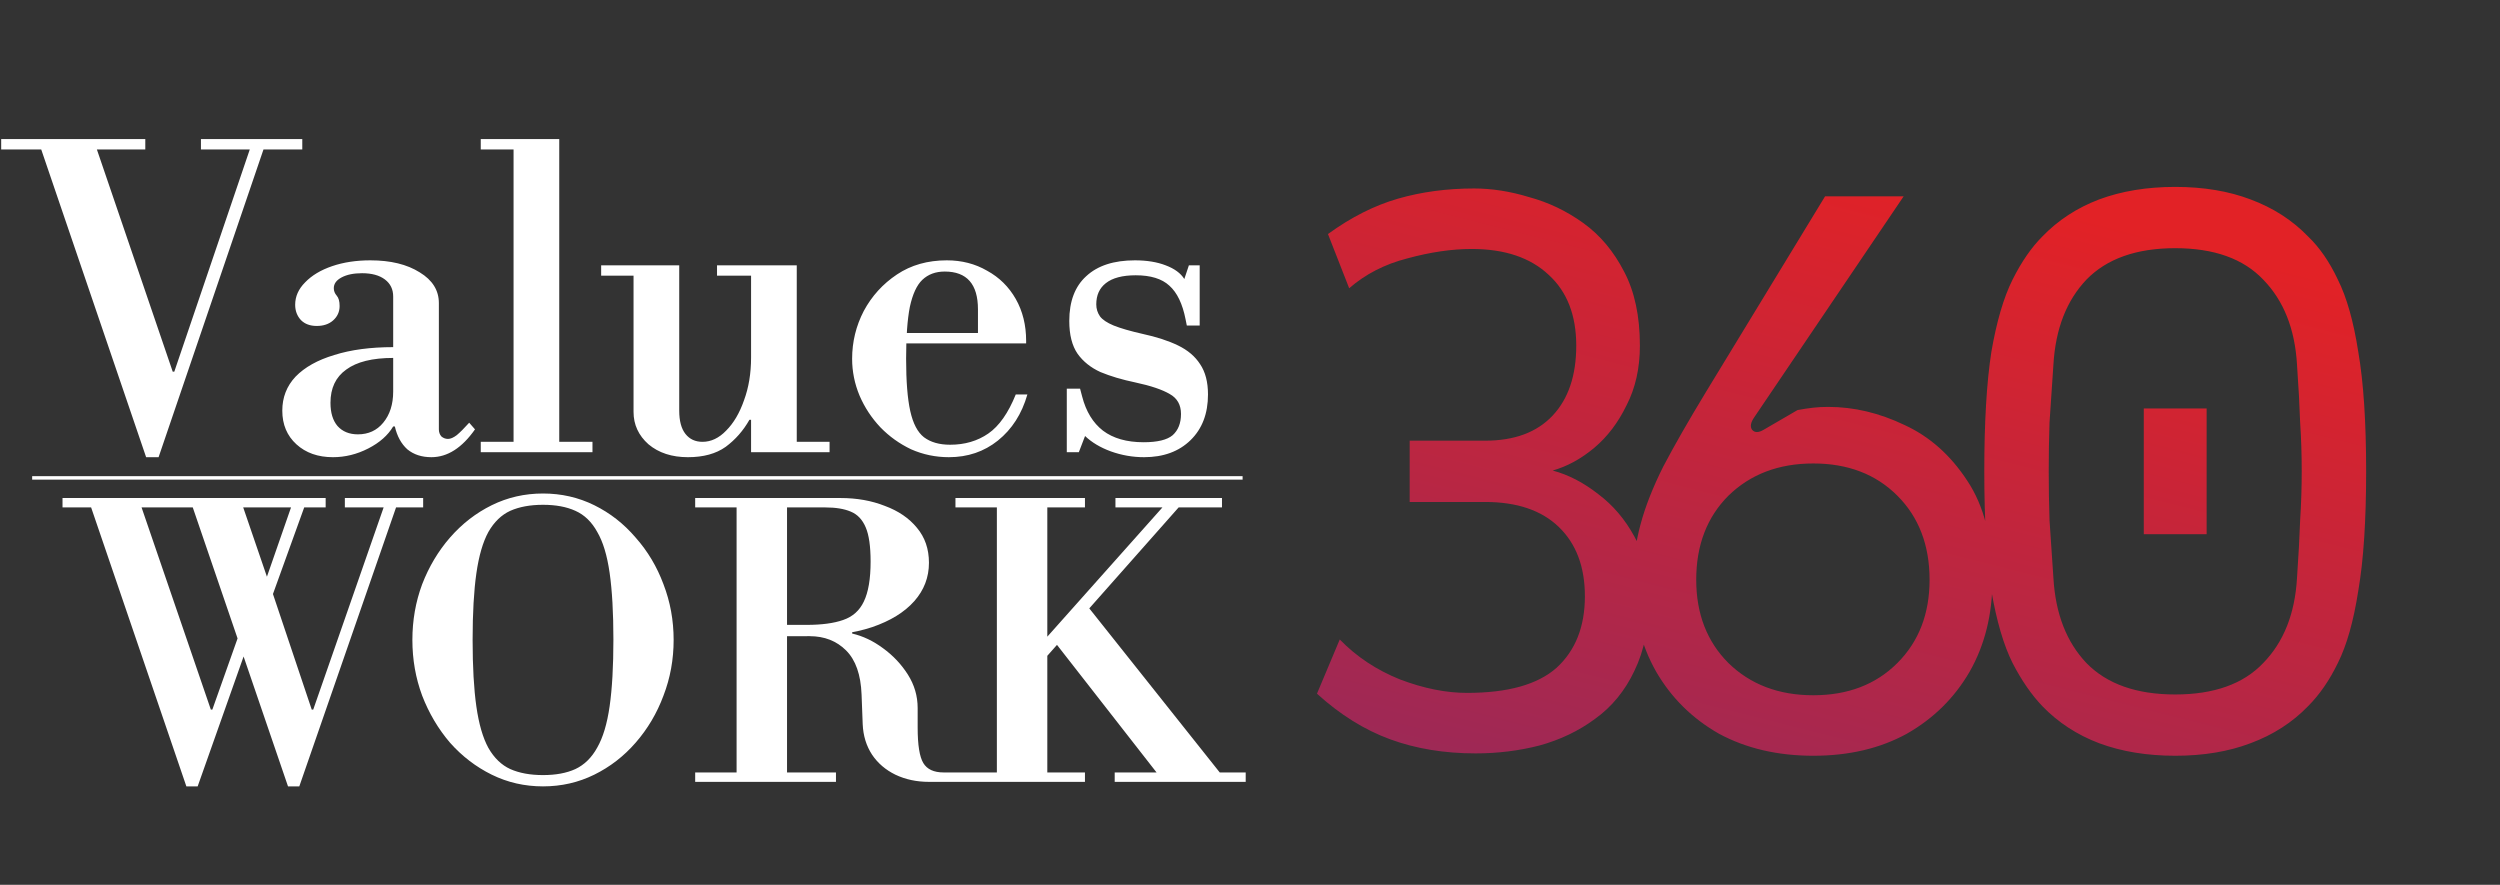
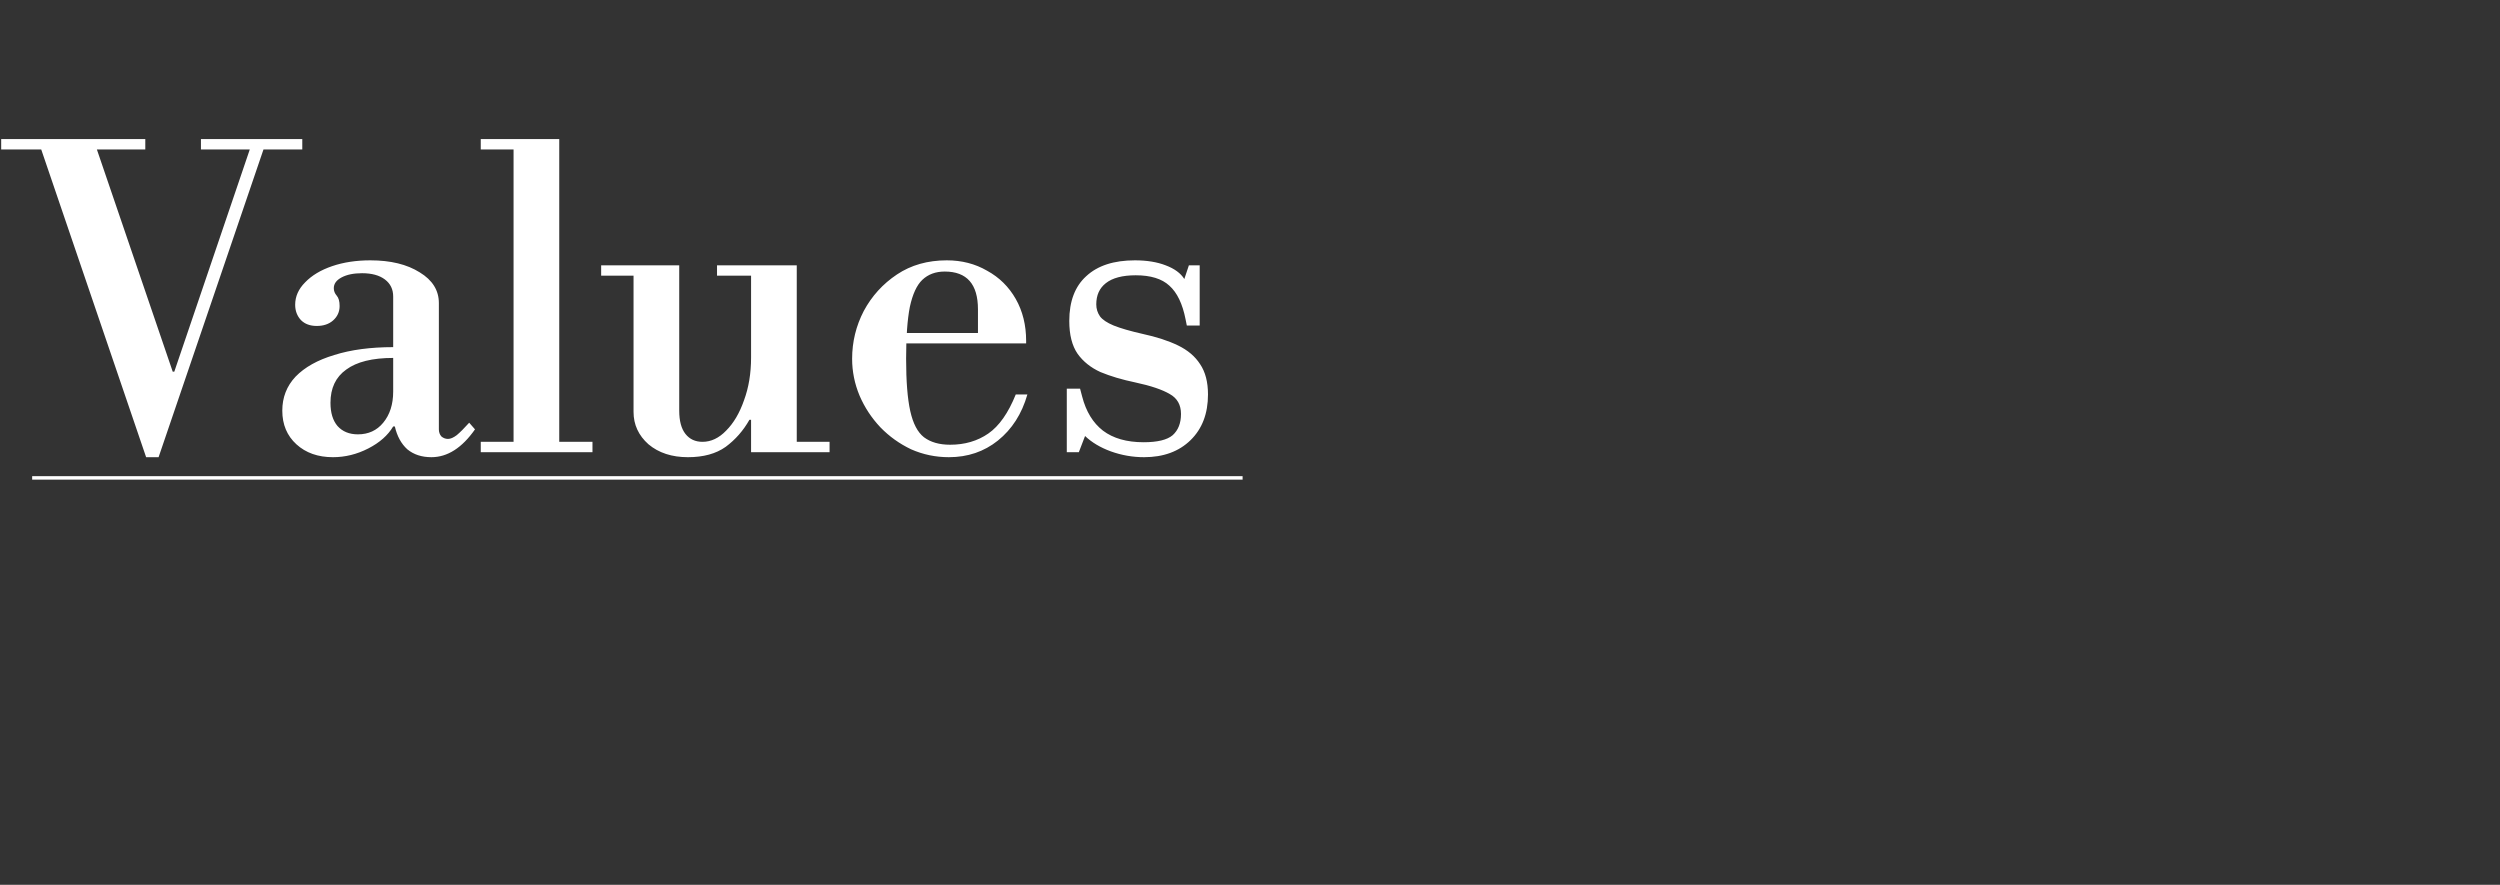
<svg xmlns="http://www.w3.org/2000/svg" width="2040" height="722" viewBox="0 0 2040 722" fill="none">
  <rect x="0" y="0" width="2040" height="722" fill="#333333" stroke="none" />
  <path d="M119.239 373.067L32.483 118.561H77.894L140.928 303.256H142.283L145.672 314.778L129.405 373.067H119.239ZM119.239 373.067L138.894 313.083L204.978 118.561H216.161L129.405 373.067H119.239ZM0.967 121.95V113.478H118.561V121.95H0.967ZM163.972 121.95V113.478H246.661V121.95H163.972ZM271.699 373.067C259.499 373.067 249.558 369.565 241.877 362.561C234.195 355.557 230.354 346.407 230.354 335.111C230.354 324.267 233.969 315.004 241.199 307.322C248.654 299.641 259.16 293.767 272.716 289.7C286.271 285.407 302.312 283.261 320.838 283.261V241.917C320.838 236.043 318.578 231.411 314.06 228.022C309.541 224.633 303.328 222.939 295.421 222.939C288.643 222.939 283.108 224.069 278.816 226.328C274.523 228.587 272.377 231.524 272.377 235.139C272.377 237.398 273.167 239.432 274.749 241.239C276.33 243.046 277.121 245.871 277.121 249.711C277.121 254.456 275.314 258.409 271.699 261.572C268.31 264.509 263.904 265.978 258.482 265.978C253.06 265.978 248.767 264.396 245.604 261.233C242.441 257.845 240.86 253.665 240.86 248.695C240.86 241.917 243.571 235.817 248.993 230.395C254.416 224.746 261.758 220.341 271.021 217.178C280.284 214.015 290.677 212.434 302.199 212.434C318.691 212.434 332.134 215.709 342.527 222.261C352.919 228.587 358.115 236.946 358.115 247.339V350.361C358.115 352.62 358.793 354.541 360.149 356.122C361.73 357.478 363.538 358.156 365.571 358.156C367.604 358.156 369.977 357.139 372.688 355.106C375.399 352.846 378.788 349.457 382.854 344.939L387.599 350.361C376.98 365.498 365.119 373.067 352.015 373.067C344.108 373.067 337.556 370.92 332.36 366.628C327.39 362.109 324.001 355.896 322.193 347.989H320.838C316.545 355.219 309.767 361.206 300.504 365.95C291.241 370.694 281.64 373.067 271.699 373.067ZM292.032 354.428C300.617 354.428 307.508 351.265 312.704 344.939C318.127 338.387 320.838 329.915 320.838 319.522V292.072C303.893 292.072 291.128 295.235 282.543 301.561C273.958 307.661 269.666 316.698 269.666 328.672C269.666 336.806 271.586 343.132 275.427 347.65C279.493 352.169 285.028 354.428 292.032 354.428ZM419.068 363.917V118.9H456.345V363.917H419.068ZM392.296 369V360.528H483.457V369H392.296ZM392.296 121.95V113.478H456.345V121.95H392.296ZM561.366 373.067C548.263 373.067 537.531 369.565 529.172 362.561C521.039 355.331 516.972 346.52 516.972 336.128V221.583H554.25V335.111C554.25 343.47 555.944 349.796 559.333 354.089C562.722 358.381 567.353 360.528 573.228 360.528C580.231 360.528 586.67 357.478 592.544 351.378C598.644 345.278 603.502 337.032 607.116 326.639C610.957 316.246 612.878 304.611 612.878 291.733L619.655 342.567H611.522C606.552 351.378 600.113 358.72 592.205 364.594C584.298 370.243 574.018 373.067 561.366 373.067ZM612.878 369V360.528H676.927V369H612.878ZM490.539 224.972V216.5H554.25V224.972H490.539ZM612.878 363.578V221.583H650.155V363.578H612.878ZM585.089 224.972V216.5H650.155V224.972H585.089ZM774.294 373.067C763.45 373.067 753.17 370.92 743.455 366.628C733.967 362.109 725.607 356.122 718.378 348.667C711.148 340.985 705.5 332.4 701.433 322.911C697.367 313.196 695.333 303.143 695.333 292.75C695.333 278.969 698.496 265.978 704.822 253.778C711.374 241.578 720.411 231.637 731.933 223.956C743.455 216.274 757.011 212.434 772.6 212.434C784.8 212.434 795.757 215.258 805.472 220.906C815.413 226.328 823.207 234.009 828.855 243.95C834.503 253.891 837.328 265.3 837.328 278.178V280.211H726.511V271.739H798.016V252.422C798.016 231.863 788.979 221.583 770.905 221.583C763.45 221.583 757.35 223.843 752.605 228.361C748.087 232.654 744.698 239.996 742.439 250.389C740.405 260.782 739.389 274.902 739.389 292.75C739.389 311.05 740.518 325.283 742.778 335.45C745.037 345.617 748.765 352.733 753.961 356.8C759.383 360.867 766.5 362.9 775.311 362.9C787.285 362.9 797.678 359.85 806.489 353.75C815.3 347.65 822.755 337.032 828.855 321.894H838.344C833.826 337.709 825.805 350.248 814.283 359.511C802.987 368.548 789.657 373.067 774.294 373.067ZM933.532 373.067C924.269 373.067 915.232 371.485 906.421 368.322C897.836 365.159 890.832 360.98 885.41 355.783L880.327 369H870.499V317.15H881.343L883.038 323.589C886.201 335.789 891.849 345.052 899.982 351.378C908.341 357.704 919.412 360.867 933.193 360.867C944.49 360.867 952.397 358.946 956.916 355.106C961.434 351.039 963.693 345.278 963.693 337.822C963.693 330.367 960.643 324.944 954.543 321.556C948.443 317.941 939.067 314.778 926.416 312.067C915.571 309.807 906.082 306.983 897.949 303.595C890.042 299.98 883.829 295.009 879.31 288.683C874.792 282.132 872.532 273.208 872.532 261.911C872.532 245.871 877.164 233.671 886.427 225.311C895.69 216.726 908.906 212.434 926.077 212.434C935.791 212.434 944.151 213.789 951.154 216.5C958.384 219.211 963.467 222.939 966.404 227.683L970.132 216.5H978.943V265.639H968.438L967.421 260.556C964.936 247.904 960.53 238.754 954.204 233.106C948.104 227.458 938.954 224.633 926.754 224.633C915.91 224.633 907.777 226.78 902.354 231.072C897.158 235.139 894.56 240.9 894.56 248.356C894.56 251.971 895.577 255.246 897.61 258.183C899.643 260.895 903.371 263.38 908.793 265.639C914.441 267.898 922.236 270.158 932.177 272.417C943.699 274.902 953.414 278.065 961.321 281.906C969.228 285.746 975.215 290.83 979.282 297.156C983.575 303.482 985.721 311.728 985.721 321.894C985.721 337.483 980.977 349.909 971.488 359.172C961.999 368.435 949.347 373.067 933.532 373.067Z" fill="white" />
-   <path d="M152.076 641.686L74.359 414.064H51.013V406.384H265.734V414.064H248.225L222.729 484.716L254.368 579.021H255.597L313.04 414.064H281.401V406.384H345.295V414.064H323.177L244.231 641.686H235.016L198.768 535.708L161.292 641.686H152.076ZM172.043 579.021H173.272L193.853 520.963L157.299 414.064H115.522L172.043 579.021ZM217.814 470.585L237.473 414.064H198.461L217.814 470.585ZM443.094 641.686C428.144 641.686 414.219 638.512 401.317 632.164C388.415 625.815 377.05 617.112 367.22 606.053C357.595 594.79 350.018 581.99 344.488 567.655C339.164 553.32 336.502 538.165 336.502 522.192C336.502 506.218 339.164 491.064 344.488 476.729C350.018 462.394 357.595 449.697 367.22 438.638C377.05 427.375 388.415 418.569 401.317 412.22C414.219 405.872 428.144 402.698 443.094 402.698C458.044 402.698 471.969 405.872 484.871 412.22C497.773 418.569 509.036 427.375 518.661 438.638C528.491 449.697 536.068 462.394 541.393 476.729C546.922 491.064 549.687 506.218 549.687 522.192C549.687 538.165 546.922 553.32 541.393 567.655C536.068 581.99 528.491 594.79 518.661 606.053C509.036 617.112 497.773 625.815 484.871 632.164C471.969 638.512 458.044 641.686 443.094 641.686ZM443.094 632.471C453.538 632.471 462.344 630.832 469.512 627.556C476.884 624.074 482.823 618.238 487.328 610.046C492.039 601.855 495.418 590.591 497.465 576.256C499.513 561.921 500.537 543.797 500.537 521.885C500.537 499.972 499.513 481.849 497.465 467.513C495.418 453.178 492.039 442.017 487.328 434.03C482.823 425.839 476.884 420.105 469.512 416.828C462.344 413.552 453.538 411.913 443.094 411.913C432.65 411.913 423.742 413.552 416.369 416.828C409.202 420.105 403.263 425.839 398.553 434.03C394.047 442.222 390.771 453.485 388.723 467.821C386.675 482.156 385.651 500.28 385.651 522.192C385.651 544.104 386.675 562.228 388.723 576.563C390.771 590.899 394.047 602.162 398.553 610.354C403.263 618.545 409.202 624.279 416.369 627.556C423.742 630.832 432.65 632.471 443.094 632.471ZM632.696 519.12V509.905H658.192C670.479 509.905 680.411 508.574 687.989 505.911C695.771 503.249 701.402 498.232 704.884 490.859C708.57 483.282 710.413 472.428 710.413 458.298C710.413 445.806 709.082 436.488 706.42 430.344C703.757 423.996 699.662 419.695 694.132 417.443C688.808 415.19 681.947 414.064 673.551 414.064H567.266V406.384H685.838C699.15 406.384 711.232 408.534 722.086 412.835C733.145 416.931 741.848 422.869 748.197 430.651C754.75 438.433 758.026 447.956 758.026 459.219C758.026 471.097 754.033 481.541 746.046 490.552C738.059 499.563 726.591 506.628 711.642 511.748C696.897 516.663 679.08 519.12 658.192 519.12H632.696ZM567.266 638V630.32H682.152V638H567.266ZM601.056 633.392V406.384H642.218V633.392H601.056ZM758.026 638C747.992 638 738.879 636.055 730.687 632.164C722.7 628.273 716.352 622.846 711.642 615.883C706.932 608.715 704.372 600.421 703.962 591.001L703.041 566.734C702.426 550.555 698.228 538.575 690.446 530.793C682.664 523.011 672.732 519.12 660.649 519.12L683.995 515.741H695.361V516.97C704.167 519.018 712.563 523.011 720.55 528.95C728.742 534.889 735.5 542.056 740.824 550.453C746.149 558.849 748.811 567.962 748.811 577.792V593.766C748.811 607.896 750.347 617.521 753.419 622.641C756.49 627.761 762.02 630.32 770.007 630.32H781.679V638H758.026ZM779.654 638V630.32H813.444V414.064H779.654V406.384H885.325V414.064H854.607V630.32H885.325V638H779.654ZM909.592 638V630.32H1016.49V638H909.592ZM946.147 633.392L857.678 520.042L886.861 493.931L997.754 633.392H946.147ZM847.849 542.773V527.107L950.448 411.913H963.657L847.849 542.773ZM910.207 414.064V406.384H997.14V414.064H910.207Z" fill="white" />
-   <path d="M1204.15 614.77C1178.51 614.77 1155.21 610.923 1134.27 603.23C1113.33 595.536 1093.45 583.141 1074.65 566.044L1093.24 521.806C1106.92 535.911 1123.37 546.81 1142.61 554.504C1161.84 561.77 1180.01 565.403 1197.1 565.403C1230.44 565.403 1254.8 558.564 1270.19 544.887C1285.58 530.782 1293.27 511.334 1293.27 486.543C1293.27 462.608 1286.22 443.801 1272.11 430.124C1258.01 416.446 1237.92 409.607 1211.85 409.607H1150.3V359.599H1211.85C1235.78 359.599 1254.16 352.76 1266.99 339.083C1279.81 325.405 1286.22 306.385 1286.22 282.022C1286.22 257.231 1278.74 237.997 1263.78 224.32C1248.82 210.215 1227.88 203.162 1200.95 203.162C1184.71 203.162 1167.18 205.727 1148.38 210.856C1130 215.558 1114.18 223.679 1100.93 235.219L1083.62 190.981C1102.43 177.303 1121.45 167.686 1140.68 162.13C1159.92 156.573 1180.65 153.795 1202.87 153.795C1217.4 153.795 1232.36 156.146 1247.75 160.847C1263.57 165.122 1278.31 172.174 1291.99 182.005C1305.67 191.836 1316.78 205.086 1325.33 221.755C1333.88 237.997 1338.15 258.086 1338.15 282.022C1338.15 300.401 1334.52 316.643 1327.25 330.748C1320.41 344.853 1311.65 356.393 1300.97 365.369C1290.28 374.345 1278.95 380.543 1266.99 383.962C1279.81 387.381 1292.2 393.793 1304.17 403.196C1316.14 412.172 1325.97 423.712 1333.66 437.817C1341.78 451.922 1345.84 468.164 1345.84 486.543C1345.84 510.479 1341.78 530.782 1333.66 547.451C1325.97 563.693 1315.28 576.73 1301.61 586.56C1288.36 596.391 1273.18 603.657 1256.09 608.359C1239.42 612.633 1222.11 614.77 1204.15 614.77ZM1479.65 616.694C1450.58 616.694 1424.94 610.71 1402.71 598.742C1380.91 586.347 1363.82 569.463 1351.42 548.092C1339.02 526.294 1332.83 501.29 1332.83 473.08C1332.83 457.265 1334.75 442.305 1338.6 428.2C1342.44 413.668 1348.64 397.853 1357.19 380.756C1366.17 363.659 1377.92 343.143 1392.45 319.207L1489.26 160.206H1553.38L1431.56 340.365C1428.57 344.639 1427.93 348.059 1429.64 350.623C1431.78 353.188 1434.98 353.188 1439.26 350.623L1466.82 334.595C1471.53 333.74 1475.8 333.099 1479.65 332.671C1483.49 332.244 1487.55 332.03 1491.83 332.03C1512.77 332.03 1533.5 336.946 1554.02 346.776C1574.53 356.18 1591.63 371.353 1605.31 392.297C1618.99 412.813 1625.83 439.741 1625.83 473.08C1625.83 501.29 1619.63 526.294 1607.23 548.092C1594.84 569.463 1577.74 586.347 1555.94 598.742C1534.14 610.71 1508.71 616.694 1479.65 616.694ZM1479.65 567.326C1507.86 567.326 1530.72 558.564 1548.25 541.04C1565.77 523.515 1574.53 500.862 1574.53 473.08C1574.53 444.87 1565.77 422.003 1548.25 404.478C1530.72 386.954 1507.86 378.192 1479.65 378.192C1451.44 378.192 1428.36 386.954 1410.4 404.478C1392.88 422.003 1384.12 444.87 1384.12 473.08C1384.12 500.862 1392.88 523.515 1410.4 541.04C1428.36 558.564 1451.44 567.326 1479.65 567.326ZM1774.98 616.694C1751.9 616.694 1731.17 613.274 1712.79 606.435C1694.84 599.597 1679.45 589.552 1666.63 576.302C1657.65 566.899 1649.53 555.145 1642.26 541.04C1635 526.507 1629.23 506.846 1624.95 482.055C1621.11 457.265 1619.18 424.781 1619.18 384.603C1619.18 344.425 1621.11 311.941 1624.95 287.151C1629.23 262.36 1635 242.699 1642.26 228.166C1649.53 213.634 1657.65 201.88 1666.63 192.904C1679.45 179.654 1694.84 169.61 1712.79 162.771C1731.17 155.932 1751.9 152.513 1774.98 152.513C1798.06 152.513 1818.58 155.932 1836.53 162.771C1854.91 169.61 1870.51 179.654 1883.33 192.904C1892.73 201.88 1900.85 213.634 1907.69 228.166C1914.96 242.699 1920.52 262.36 1924.36 287.151C1928.64 311.941 1930.77 344.425 1930.77 384.603C1930.77 424.781 1928.64 457.265 1924.36 482.055C1920.52 506.846 1914.96 526.507 1907.69 541.04C1900.85 555.145 1892.73 566.899 1883.33 576.302C1870.51 589.552 1854.91 599.597 1836.53 606.435C1818.58 613.274 1798.06 616.694 1774.98 616.694ZM1774.98 566.685C1806.61 566.685 1830.54 558.137 1846.79 541.04C1863.46 523.943 1872.64 500.862 1874.35 471.797C1875.64 452.991 1876.49 437.176 1876.92 424.353C1877.77 411.103 1878.2 397.853 1878.2 384.603C1878.2 370.926 1877.77 357.676 1876.92 344.853C1876.49 331.603 1875.64 315.788 1874.35 297.409C1872.64 268.344 1863.46 245.263 1846.79 228.166C1830.54 211.07 1806.61 202.521 1774.98 202.521C1743.35 202.521 1719.2 211.07 1702.53 228.166C1686.29 245.263 1677.31 268.344 1675.6 297.409C1674.32 315.788 1673.25 331.603 1672.4 344.853C1671.97 357.676 1671.76 370.926 1671.76 384.603C1671.76 397.853 1671.97 411.103 1672.4 424.353C1673.25 437.176 1674.32 452.991 1675.6 471.797C1677.31 500.862 1686.29 523.943 1702.53 541.04C1719.2 558.137 1743.35 566.685 1774.98 566.685ZM1749.33 435.894V333.312H1800.62V435.894H1749.33Z" fill="url(#paint0_linear_1783_3499)" />
  <line x1="26.245" y1="389.966" x2="1013.96" y2="389.966" stroke="white" stroke-width="2.836" />
  <defs>
    <linearGradient id="paint0_linear_1783_3499" x1="1146.39" y1="36.533" x2="981.721" y2="687.349" gradientUnits="userSpaceOnUse">
      <stop stop-color="#E22226" />
      <stop offset="1" stop-color="#8F2A60" />
    </linearGradient>
  </defs>
</svg>